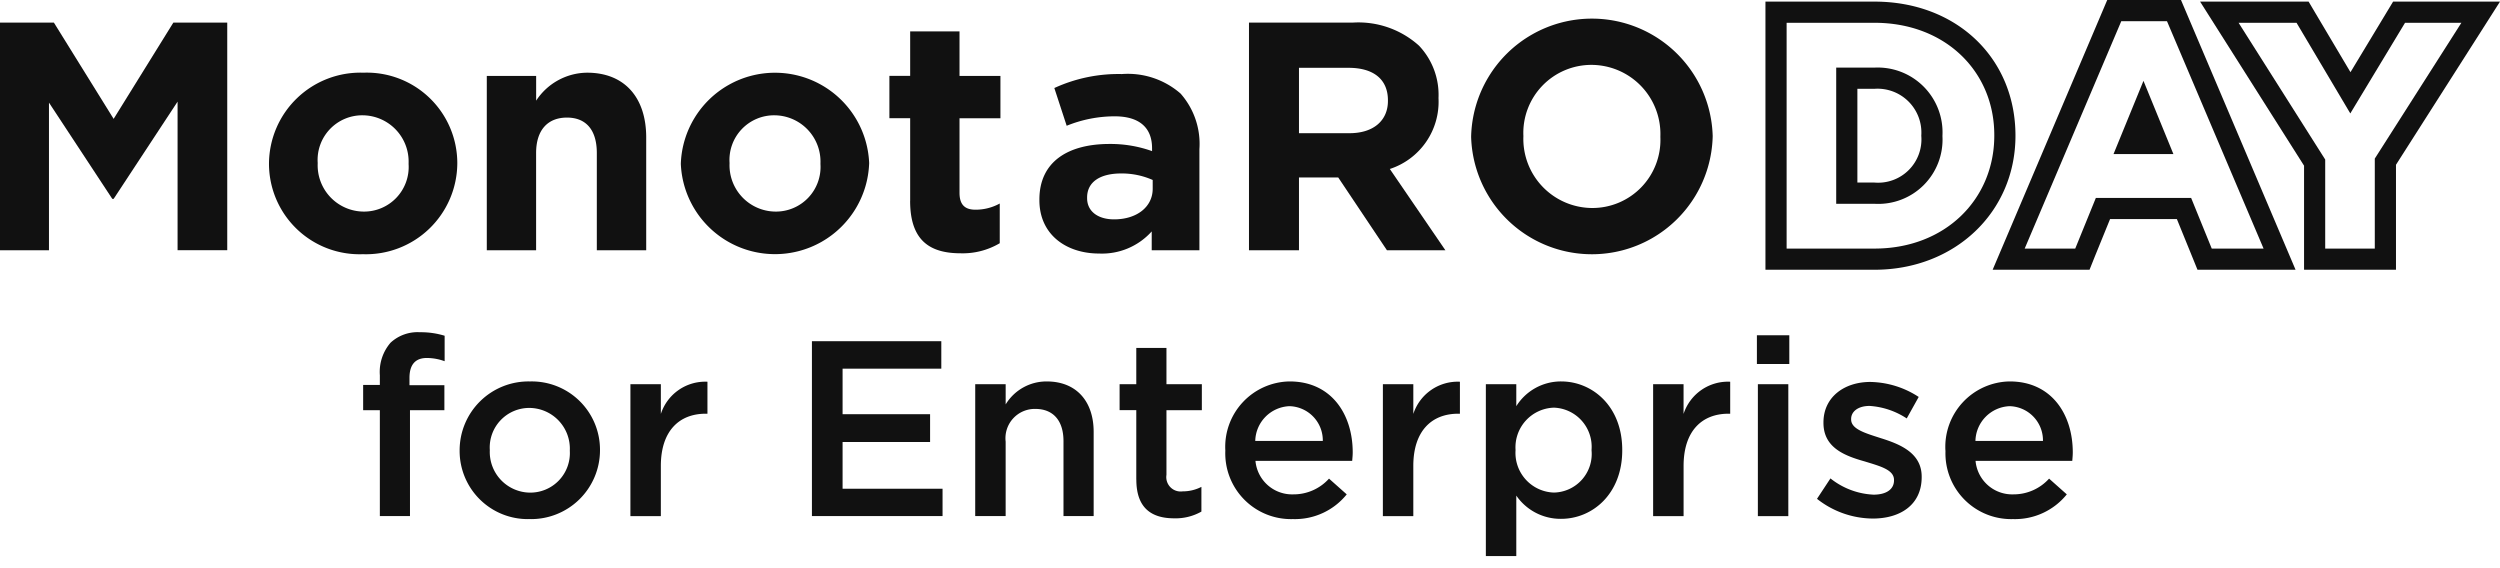
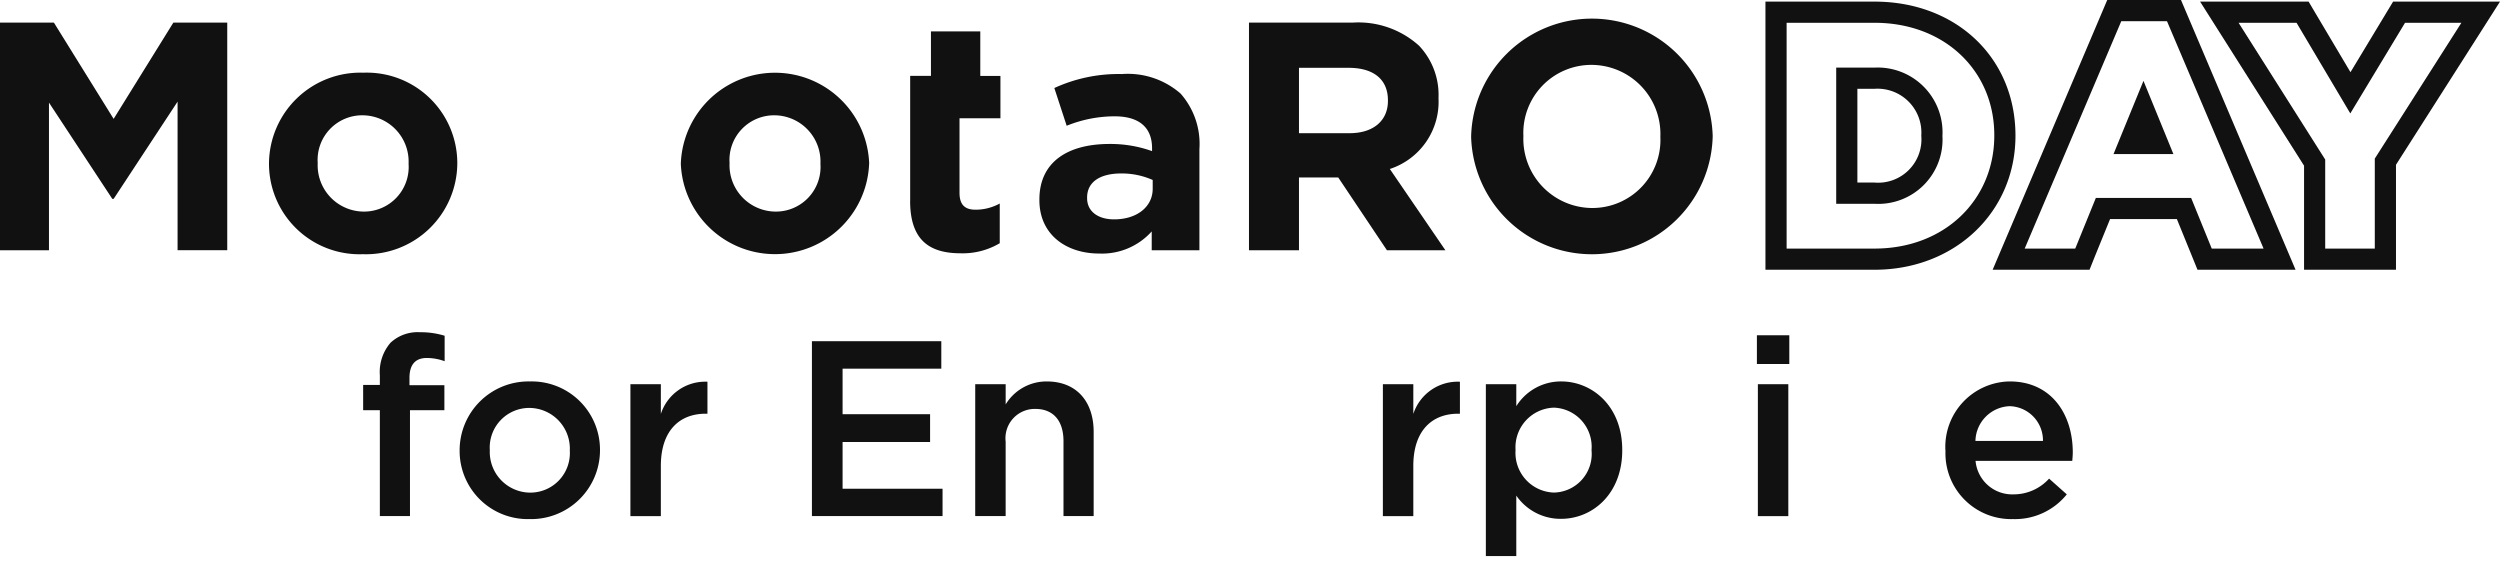
<svg xmlns="http://www.w3.org/2000/svg" id="Component_37_9" data-name="Component 37 – 9" width="188.918" height="42.955" viewBox="0 0 188.918 42.955">
  <defs>
    <clipPath id="clip-path">
      <rect id="Rectangle_5414" data-name="Rectangle 5414" width="188.918" height="42.955" transform="translate(0 0)" fill="none" />
    </clipPath>
  </defs>
  <g id="Group_3409" data-name="Group 3409" transform="translate(-0.531 0.742)">
    <g id="Group_3408" data-name="Group 3408" transform="translate(0.531 -0.742)">
      <g id="Group_3408-2" data-name="Group 3408" clip-path="url(#clip-path)">
        <path id="Path_1882" data-name="Path 1882" d="M141.652,1.722c5.353,0,9.051,3.68,9.051,8.482v.049c0,4.8-3.7,8.531-9.051,8.531H135.01V1.722ZM138.757,15.4h2.895a4.858,4.858,0,0,0,5.134-5.1v-.048a4.9,4.9,0,0,0-5.134-5.143h-2.895V15.4M141.652.122H133.41V20.384h8.242c6.072,0,10.651-4.355,10.651-10.131,0-5.891-4.479-10.131-10.651-10.131M140.357,6.71h1.295a3.316,3.316,0,0,1,3.534,3.543,3.274,3.274,0,0,1-3.534,3.543h-1.295Z" fill="#111" />
        <path id="Path_1883" data-name="Path 1883" d="M163.752,1.6l7.3,17.184h-3.917l-1.557-3.827h-7.2l-1.557,3.827H153L160.3,1.6Zm-4.039,10.042h4.525l-2.262-5.533-2.263,5.533M164.811,0h-5.573l-.413.974-7.3,17.185-.946,2.225H157.9l.4-1,1.152-2.83H164.5l1.152,2.83.406,1h7.411l-.945-2.225L165.225.974Z" fill="#111" />
        <path id="Path_1884" data-name="Path 1884" d="M186,1.722l-6.544,10.262v6.8h-3.747V12.056L169.164,1.722h4.379l4.063,6.849,4.136-6.849Zm2.918-1.6H180.84l-.467.773-2.754,4.561-2.7-4.55-.464-.784h-8.2l1.556,2.456,6.3,9.942v7.864h6.947V12.45l6.293-9.868Z" fill="#111" />
        <path id="Path_1885" data-name="Path 1885" d="M0,1.708H4.072L8.587,8.983,13.1,1.708h4.072v17.2H13.419V7.681L8.587,15.03h-.1L3.7,7.754V18.913H0Z" fill="#111" />
        <path id="Path_1886" data-name="Path 1886" d="M20.327,12.4v-.049a6.908,6.908,0,0,1,7.14-6.858,6.841,6.841,0,0,1,7.09,6.809v.049a6.908,6.908,0,0,1-7.14,6.858,6.841,6.841,0,0,1-7.09-6.809m10.55,0v-.049a3.5,3.5,0,0,0-3.46-3.638,3.372,3.372,0,0,0-3.41,3.589v.049a3.5,3.5,0,0,0,3.46,3.638,3.373,3.373,0,0,0,3.41-3.589" fill="#111" />
-         <path id="Path_1887" data-name="Path 1887" d="M36.786,5.739h3.729V7.607a4.649,4.649,0,0,1,3.852-2.114c2.821,0,4.465,1.868,4.465,4.891v8.529H45.1V11.564c0-1.77-.834-2.679-2.257-2.679s-2.331.909-2.331,2.679v7.349H36.786Z" fill="#111" />
        <path id="Path_1888" data-name="Path 1888" d="M51.449,12.4v-.049a7.121,7.121,0,0,1,14.23-.049v.049a7.121,7.121,0,0,1-14.23.049M62,12.4v-.049a3.5,3.5,0,0,0-3.46-3.638,3.372,3.372,0,0,0-3.41,3.589v.049a3.5,3.5,0,0,0,3.46,3.638A3.373,3.373,0,0,0,62,12.4" fill="#111" />
-         <path id="Path_1889" data-name="Path 1889" d="M68.779,15.178V8.934h-1.57v-3.2h1.57V2.371h3.729V5.739H75.6v3.2H72.508v5.63c0,.859.368,1.277,1.2,1.277a3.776,3.776,0,0,0,1.84-.467v3a5.494,5.494,0,0,1-2.945.762c-2.281,0-3.827-.91-3.827-3.957" fill="#111" />
+         <path id="Path_1889" data-name="Path 1889" d="M68.779,15.178V8.934v-3.2h1.57V2.371h3.729V5.739H75.6v3.2H72.508v5.63c0,.859.368,1.277,1.2,1.277a3.776,3.776,0,0,0,1.84-.467v3a5.494,5.494,0,0,1-2.945.762c-2.281,0-3.827-.91-3.827-3.957" fill="#111" />
        <path id="Path_1890" data-name="Path 1890" d="M78.544,15.128v-.049c0-2.875,2.183-4.2,5.3-4.2a9.316,9.316,0,0,1,3.214.541V11.2c0-1.549-.956-2.41-2.822-2.41a9.664,9.664,0,0,0-3.63.714l-.933-2.852a11.6,11.6,0,0,1,5.1-1.056,6.058,6.058,0,0,1,4.44,1.475,5.743,5.743,0,0,1,1.423,4.2v7.643H87.032V17.488a5.048,5.048,0,0,1-3.974,1.671c-2.478,0-4.514-1.425-4.514-4.031m8.562-.86V13.6a5.757,5.757,0,0,0-2.38-.492c-1.594,0-2.576.64-2.576,1.819v.05c0,1.007.835,1.6,2.037,1.6,1.742,0,2.919-.959,2.919-2.311" fill="#111" />
        <path id="Path_1891" data-name="Path 1891" d="M94.382,1.708h7.851a6.834,6.834,0,0,1,5,1.746,5.4,5.4,0,0,1,1.472,3.931v.05a5.342,5.342,0,0,1-3.68,5.334l4.2,6.144h-4.417l-3.68-5.5H98.16v5.5H94.382Zm7.6,8.357c1.84,0,2.9-.983,2.9-2.433V7.583c0-1.623-1.129-2.458-2.969-2.458H98.16v4.94Z" fill="#111" />
        <path id="Path_1892" data-name="Path 1892" d="M111.17,10.359V10.31a9.13,9.13,0,0,1,18.253-.048v.048a9.13,9.13,0,0,1-18.253.049m14.3,0V10.31a5.223,5.223,0,0,0-5.2-5.407,5.142,5.142,0,0,0-5.152,5.359v.048a5.224,5.224,0,0,0,5.2,5.408,5.142,5.142,0,0,0,5.152-5.359" fill="#111" />
        <g id="Group_3410" data-name="Group 3410" transform="translate(23.012 -1.066)">
          <path id="Path_1903" data-name="Path 1903" d="M5.692,32.063H4.43V30.156H5.692v-.737A3.38,3.38,0,0,1,6.5,26.965a3,3,0,0,1,2.224-.793,6.139,6.139,0,0,1,1.864.265v1.925a4,4,0,0,0-1.338-.245c-.867,0-1.319.491-1.319,1.51v.548h2.638v1.888h-2.6v8H5.692Z" fill="#111" />
          <path id="Path_1904" data-name="Path 1904" d="M9.94,34.231v-.037a5.205,5.205,0,0,1,5.313-5.211,5.159,5.159,0,0,1,5.294,5.172v.038a5.207,5.207,0,0,1-5.332,5.191A5.149,5.149,0,0,1,9.94,34.231m8.327,0v-.037a3.079,3.079,0,0,0-3.053-3.21,2.988,2.988,0,0,0-2.994,3.172v.038a3.07,3.07,0,0,0,3.033,3.19,2.989,2.989,0,0,0,3.014-3.153" transform="translate(1.781 0.908)" fill="#111" />
          <path id="Path_1905" data-name="Path 1905" d="M19.694,29.186h2.3v2.247A3.527,3.527,0,0,1,25.515,29v2.417h-.132c-2,0-3.39,1.3-3.39,3.946v3.794h-2.3Z" transform="translate(4.933 0.912)" fill="#111" />
          <path id="Path_1906" data-name="Path 1906" d="M30.06,26.685h9.777v2.076h-7.46V32.2h6.612v2.1H32.377v3.53h7.554V39.9H30.06Z" transform="translate(8.283 0.166)" fill="#111" />
          <path id="Path_1907" data-name="Path 1907" d="M39.386,29.189h2.3v1.53a3.606,3.606,0,0,1,3.108-1.736c2.241,0,3.542,1.508,3.542,3.813v6.361h-2.28V33.494c0-1.548-.773-2.435-2.128-2.435a2.215,2.215,0,0,0-2.243,2.472v5.626h-2.3Z" transform="translate(11.297 0.908)" fill="#111" />
-           <path id="Path_1908" data-name="Path 1908" d="M48.892,37.019V31.771H47.631V29.808h1.261V27.07h2.28v2.738h2.674v1.964H51.172V36.66A1.087,1.087,0,0,0,52.4,37.907a3.062,3.062,0,0,0,1.413-.34v1.868a3.942,3.942,0,0,1-2.054.509c-1.676,0-2.863-.736-2.863-2.926" transform="translate(13.962 0.29)" fill="#111" />
-           <path id="Path_1909" data-name="Path 1909" d="M53.668,34.211v-.038a4.942,4.942,0,0,1,4.859-5.191c3.165,0,4.769,2.492,4.769,5.362,0,.206-.021.415-.04.642H55.947a2.78,2.78,0,0,0,2.865,2.53,3.6,3.6,0,0,0,2.693-1.19l1.338,1.19a5.025,5.025,0,0,1-4.067,1.868,4.967,4.967,0,0,1-5.106-5.172m7.366-.736a2.586,2.586,0,0,0-2.525-2.624,2.694,2.694,0,0,0-2.58,2.624Z" transform="translate(15.913 0.908)" fill="#111" />
          <path id="Path_1910" data-name="Path 1910" d="M62.667,29.186h2.3v2.247A3.529,3.529,0,0,1,68.488,29v2.417h-.131c-2,0-3.391,1.3-3.391,3.946v3.794h-2.3Z" transform="translate(18.822 0.912)" fill="#111" />
          <path id="Path_1911" data-name="Path 1911" d="M68.548,29.19h2.3v1.662a3.976,3.976,0,0,1,3.391-1.87c2.335,0,4.615,1.85,4.615,5.174v.037c0,3.3-2.261,5.172-4.615,5.172a4.062,4.062,0,0,1-3.391-1.756v4.568h-2.3Zm7.987,5v-.037a2.959,2.959,0,0,0-2.844-3.19,3,3,0,0,0-2.9,3.19v.037a3,3,0,0,0,2.9,3.19,2.917,2.917,0,0,0,2.844-3.19" transform="translate(20.722 0.908)" fill="#111" />
-           <path id="Path_1912" data-name="Path 1912" d="M78.1,29.186h2.3v2.247A3.529,3.529,0,0,1,83.924,29v2.417h-.131c-2,0-3.391,1.3-3.391,3.946v3.794H78.1Z" transform="translate(23.81 0.912)" fill="#111" />
          <path id="Path_1913" data-name="Path 1913" d="M84.027,26.344h2.449v2.171H84.027Zm.074,3.7h2.3v9.968H84.1Z" transform="translate(25.725 0.056)" fill="#111" />
-           <path id="Path_1914" data-name="Path 1914" d="M87.458,37.846,88.476,36.3a5.626,5.626,0,0,0,3.258,1.228c.98,0,1.545-.417,1.545-1.077v-.037c0-.774-1.055-1.039-2.223-1.4-1.47-.415-3.108-1.019-3.108-2.907v-.038c0-1.907,1.564-3.058,3.542-3.058a6.885,6.885,0,0,1,3.655,1.133l-.905,1.624a5.765,5.765,0,0,0-2.806-.945c-.885,0-1.395.435-1.395.983v.037c0,.737,1.074,1.039,2.243,1.416,1.45.454,3.088,1.114,3.088,2.907V36.2c0,2.1-1.62,3.133-3.692,3.133a6.858,6.858,0,0,1-4.22-1.491" transform="translate(26.834 0.918)" fill="#111" />
          <path id="Path_1915" data-name="Path 1915" d="M94.792,34.211v-.038a4.942,4.942,0,0,1,4.859-5.191c3.165,0,4.767,2.492,4.767,5.362,0,.206-.02.415-.038.642H97.071a2.78,2.78,0,0,0,2.863,2.53,3.609,3.609,0,0,0,2.694-1.19l1.338,1.19A5.026,5.026,0,0,1,99.9,39.384a4.967,4.967,0,0,1-5.1-5.172m7.365-.736a2.584,2.584,0,0,0-2.523-2.624,2.693,2.693,0,0,0-2.58,2.624Z" transform="translate(29.204 0.908)" fill="#111" />
        </g>
      </g>
    </g>
  </g>
</svg>